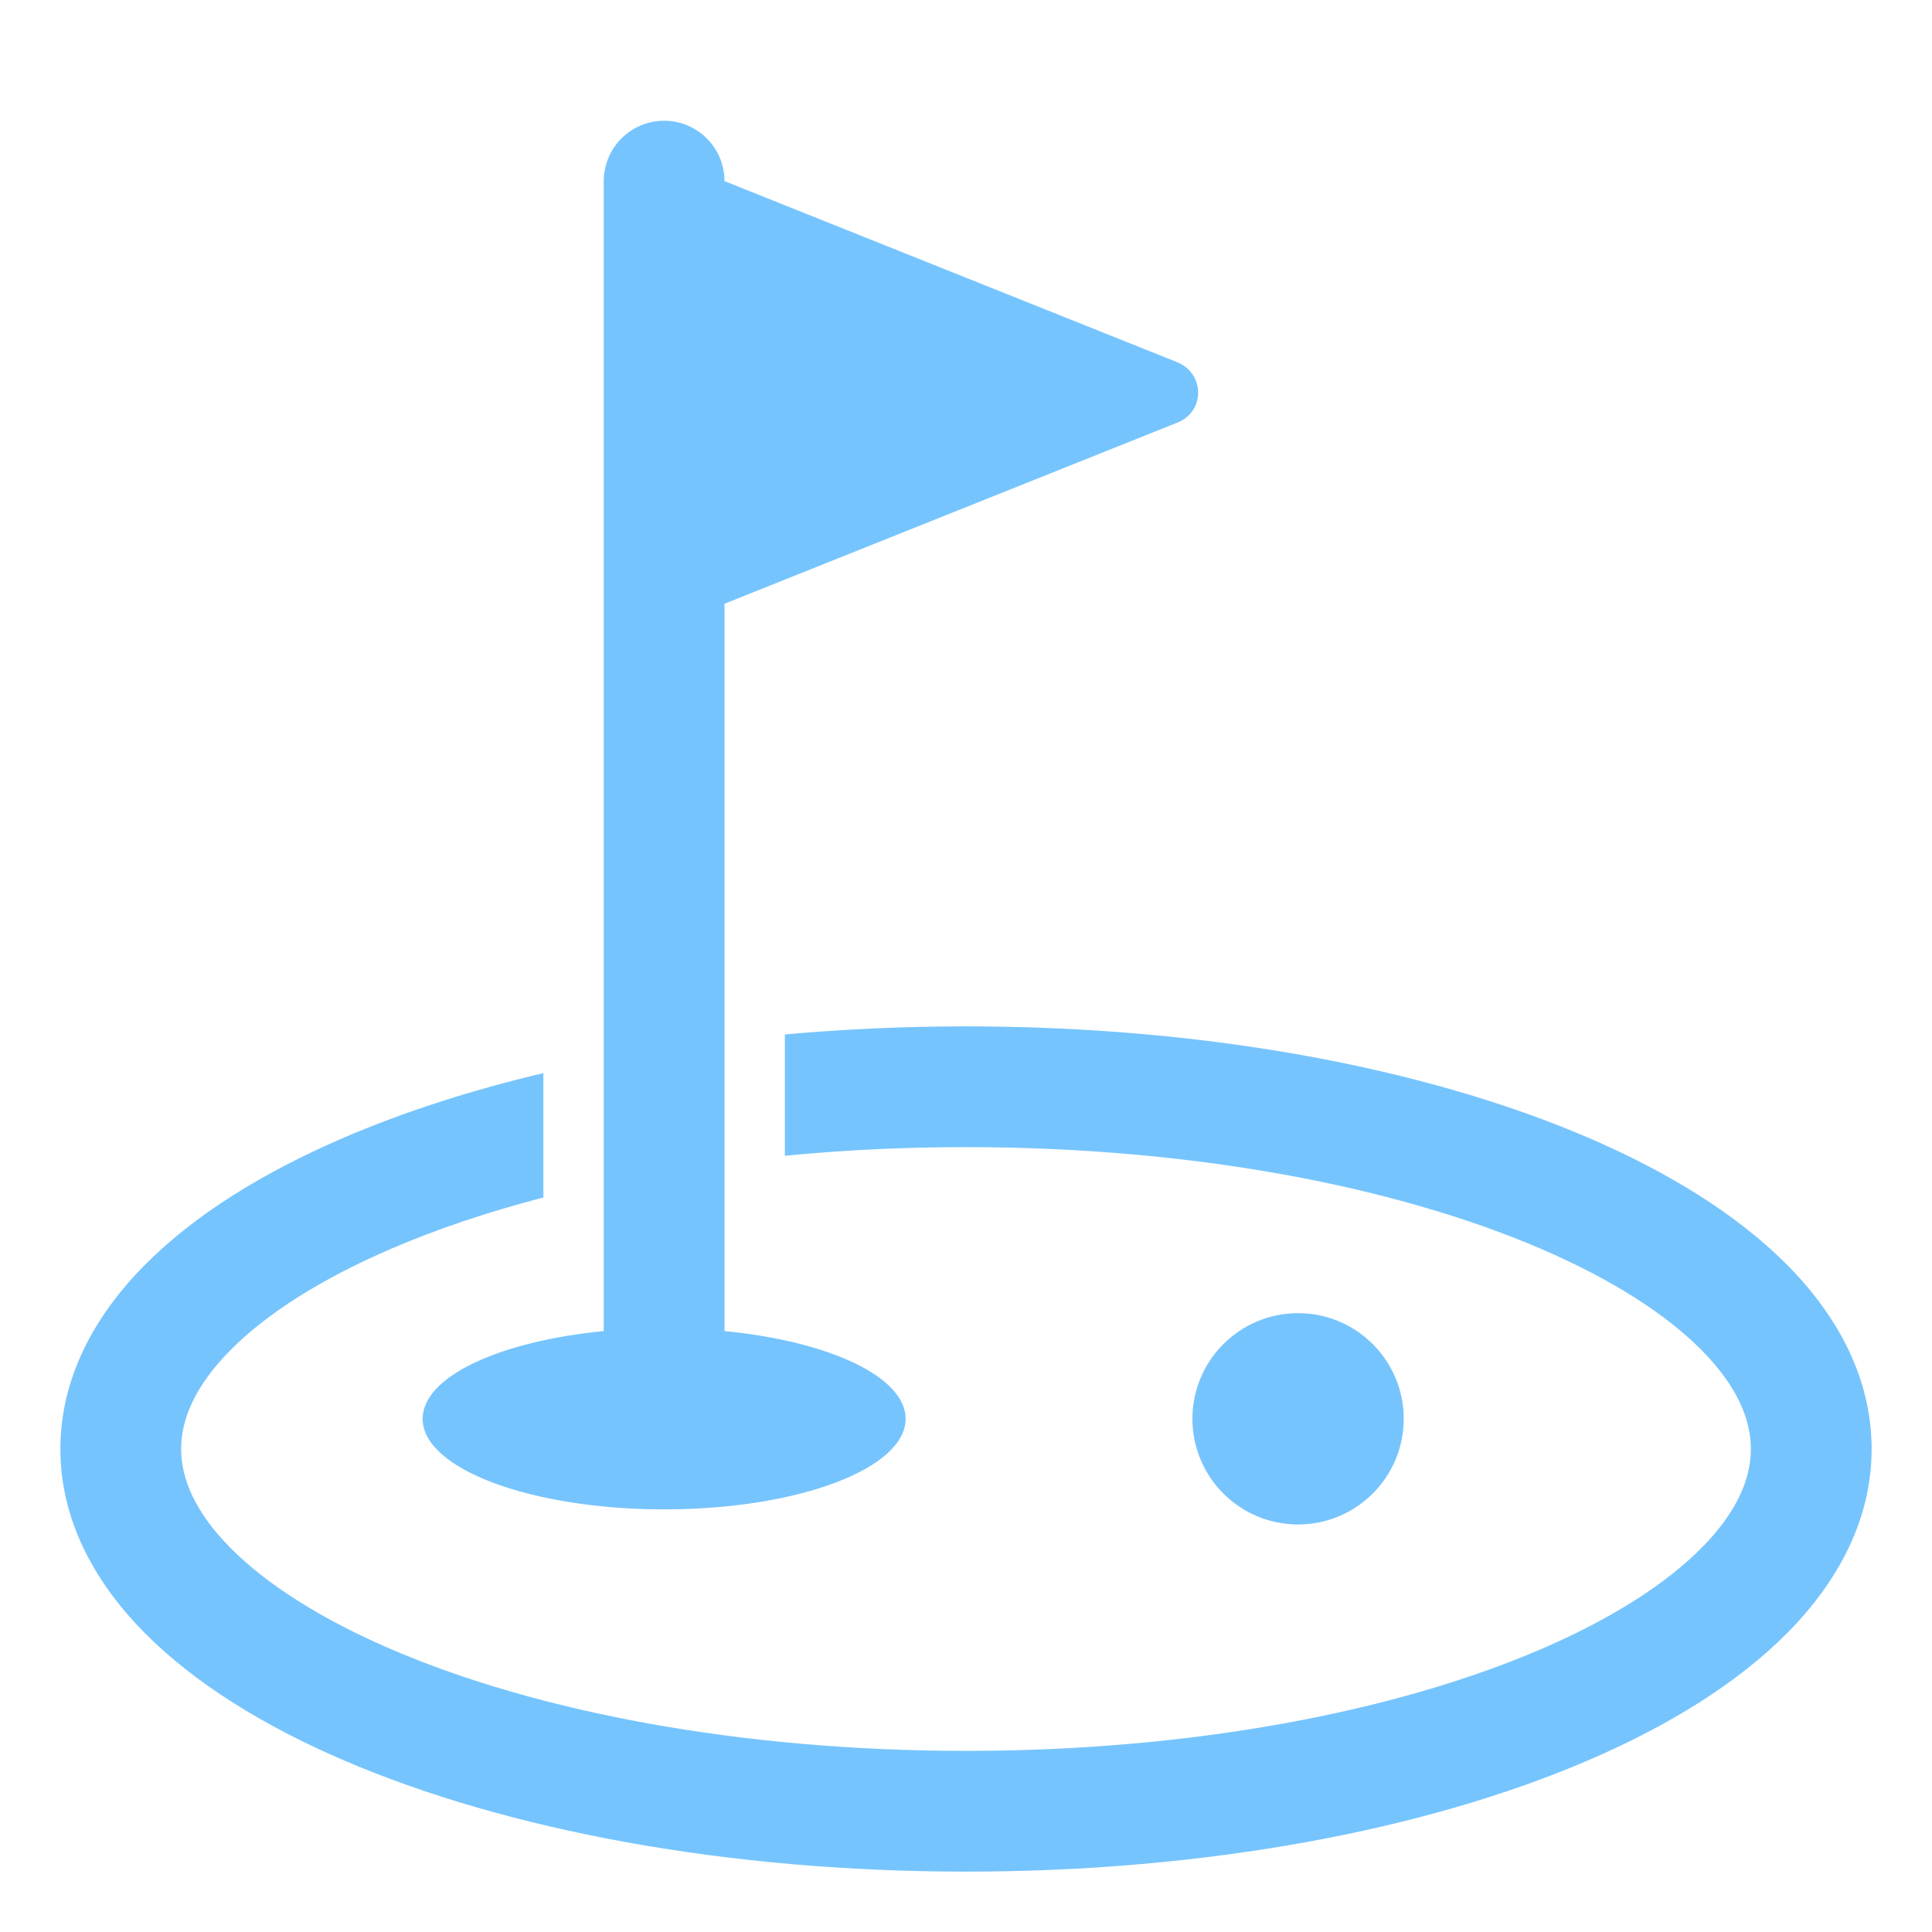
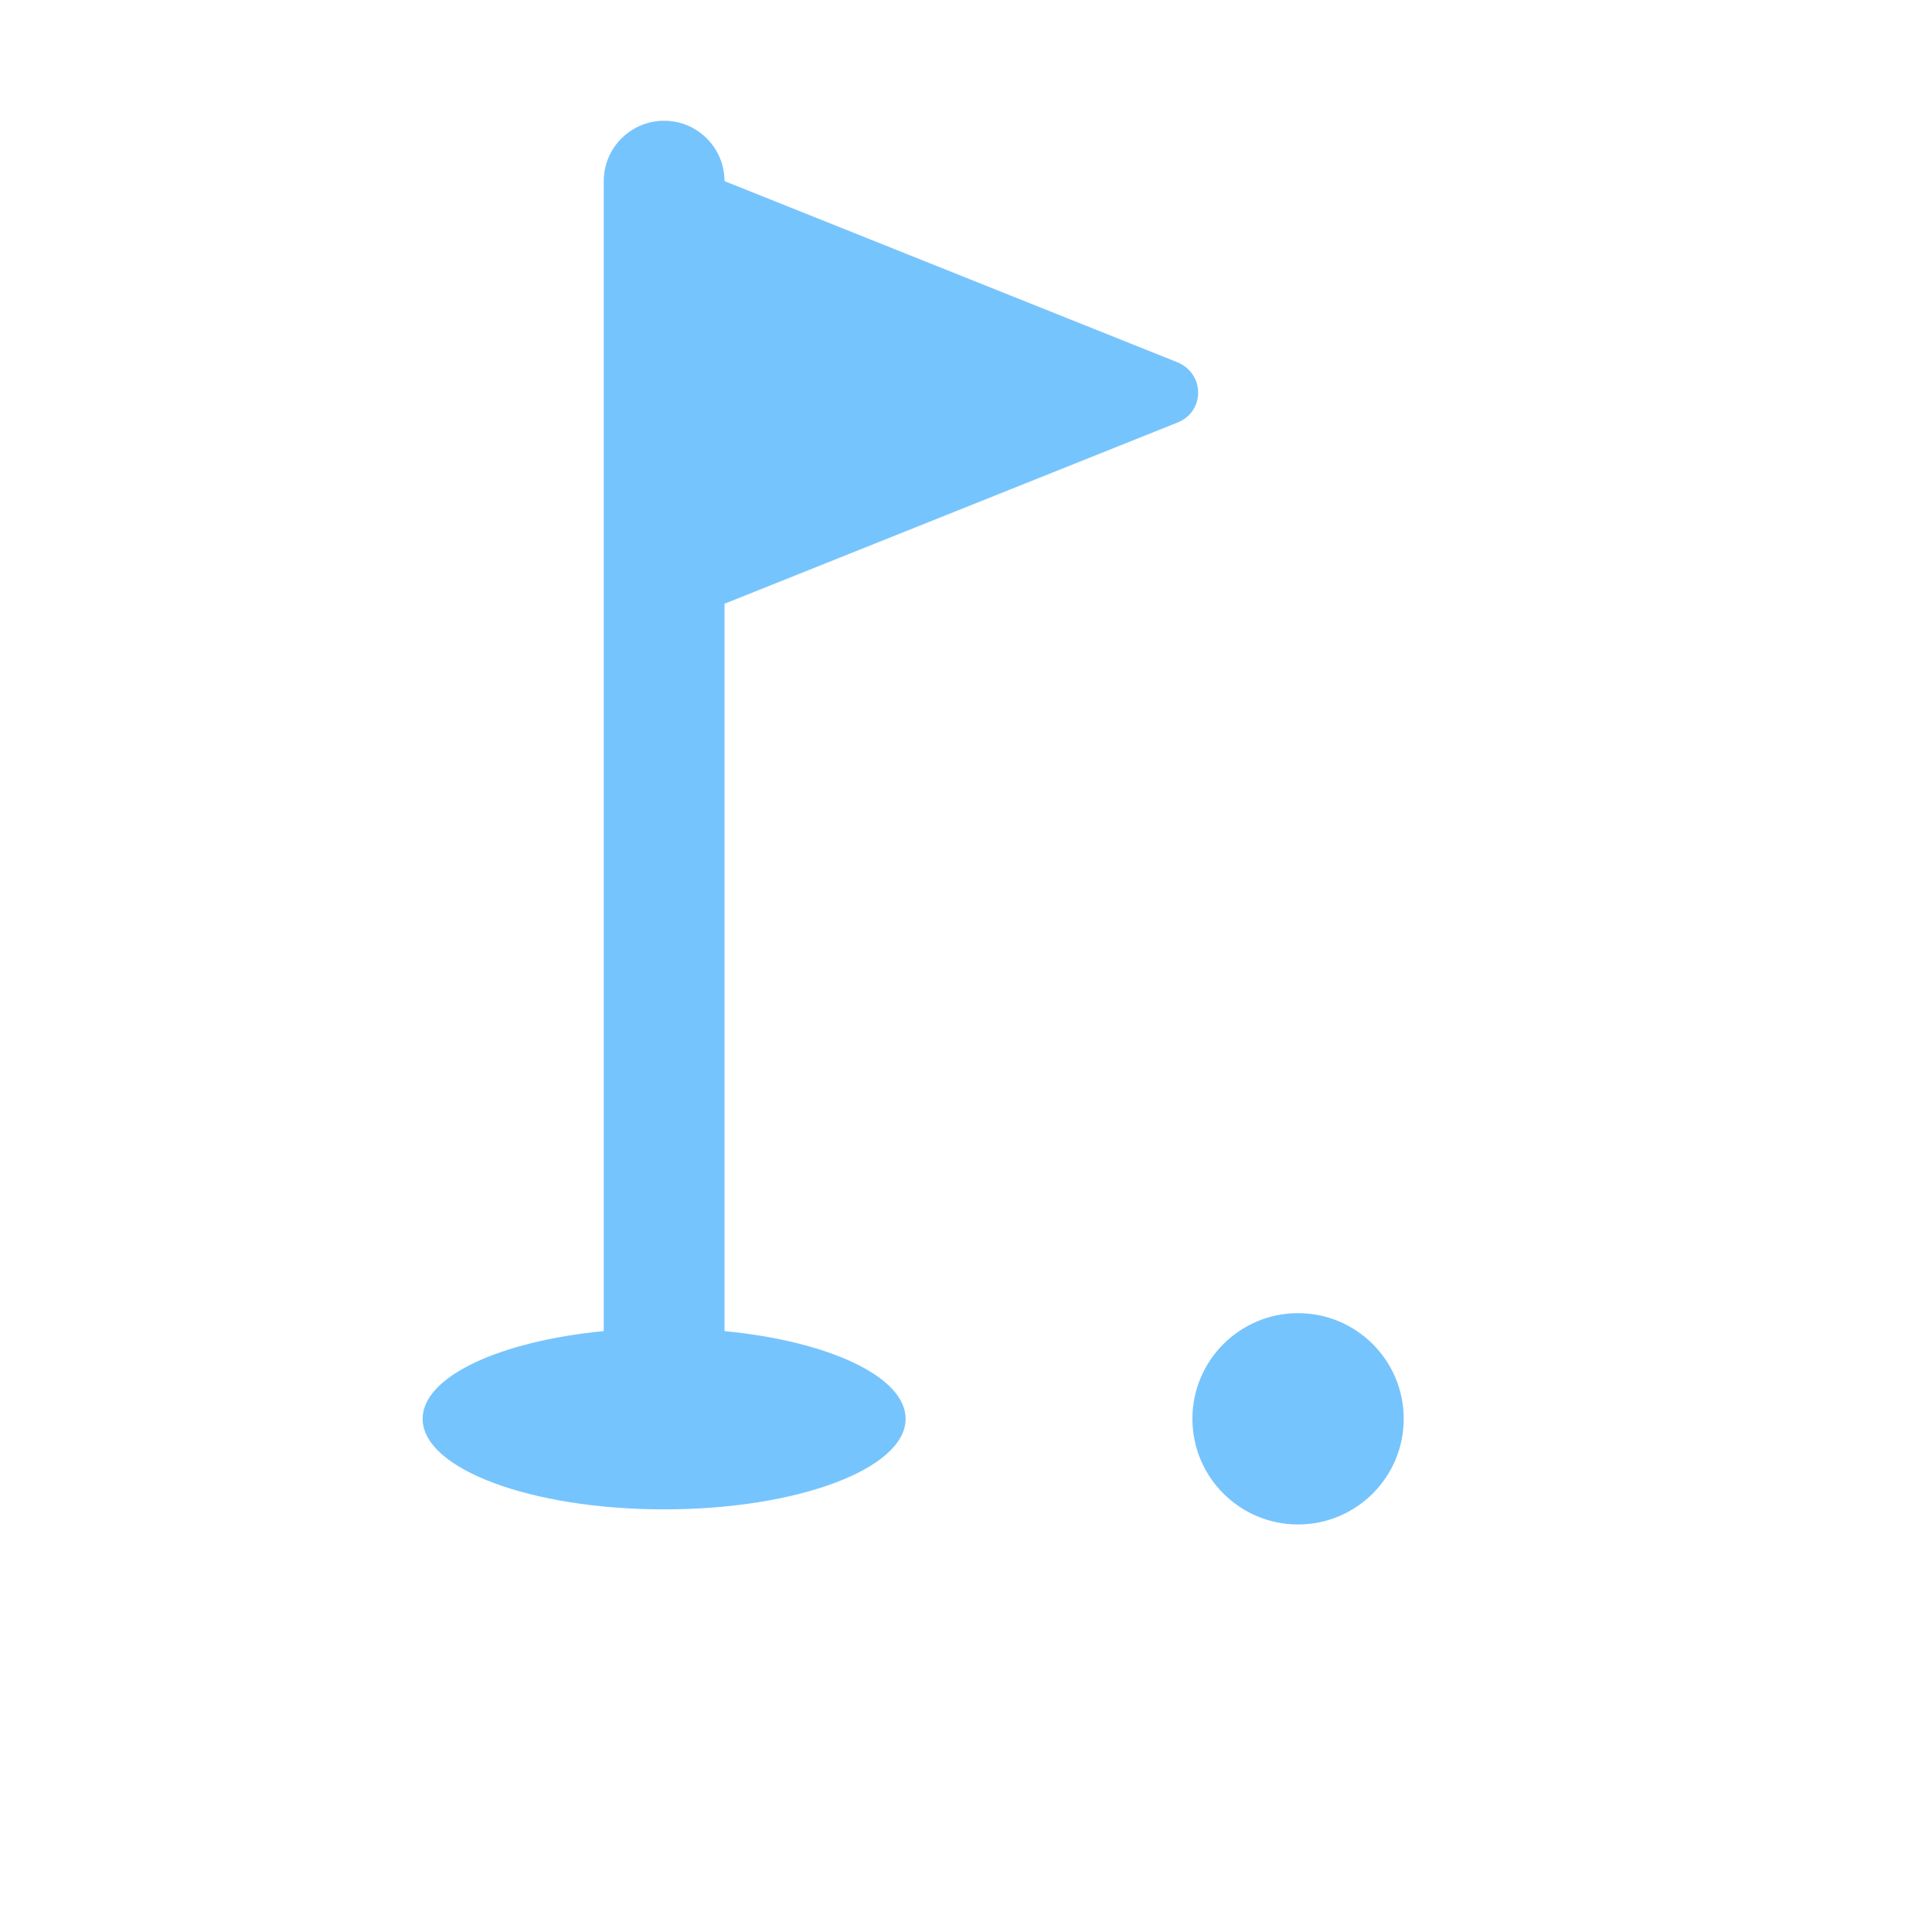
<svg xmlns="http://www.w3.org/2000/svg" viewBox="0 0 32.00 32.00" data-guides="{&quot;vertical&quot;:[],&quot;horizontal&quot;:[]}">
  <defs />
  <path fill="#76c4fd" stroke="none" fill-opacity="1" stroke-width="1" stroke-opacity="1" color="rgb(51, 51, 51)" id="tSvgf135c12ff7" title="Path 21" d="M11 2C11.552 2 12 2.448 12 3C14.5 4 17 5 19.5 6C19.96 6.19 19.96 6.82 19.5 7C17 8 14.5 9 12 10C12 14.016 12 18.032 12 22.047C13.725 22.214 15 22.801 15 23.5C15 24.328 13.209 25 11 25C8.791 25 7 24.328 7 23.5C7 22.801 8.275 22.214 10 22.047C10 15.698 10 9.349 10 3C10 2.448 10.448 2 11 2Z" />
  <path fill="#76c4fd" stroke="none" fill-opacity="1" stroke-width="1" stroke-opacity="1" color="rgb(51, 51, 51)" id="tSvg1549fda487f" title="Path 22" d="M21.5 25.25C22.466 25.25 23.25 24.466 23.25 23.5C23.25 22.534 22.466 21.75 21.5 21.75C20.534 21.75 19.75 22.534 19.75 23.5C19.75 24.466 20.534 25.25 21.5 25.25Z" />
-   <path fill="#76c4fd" stroke="none" fill-opacity="1" stroke-width="1" stroke-opacity="1" color="rgb(51, 51, 51)" id="tSvgc1724dbe9f" title="Path 23" d="M16 19C14.966 19 13.961 19.049 13 19.143C13 18.473 13 17.803 13 17.134C13.971 17.046 14.975 17 16 17C19.968 17 23.608 17.687 26.293 18.838C27.634 19.413 28.783 20.123 29.612 20.962C30.444 21.806 31 22.833 31 24C31 25.167 30.444 26.194 29.612 27.038C28.783 27.877 27.634 28.587 26.293 29.162C23.608 30.313 19.968 31 16 31C12.032 31 8.392 30.313 5.707 29.162C4.366 28.587 3.217 27.877 2.388 27.038C1.556 26.194 1 25.167 1 24C1 22.833 1.556 21.806 2.388 20.962C3.217 20.123 4.366 19.413 5.707 18.838C6.687 18.418 7.795 18.059 9 17.774C9 18.461 9 19.148 9 19.834C8.081 20.073 7.24 20.357 6.494 20.677C5.302 21.188 4.401 21.771 3.812 22.367C3.228 22.959 3 23.51 3 24C3 24.49 3.228 25.041 3.812 25.633C4.401 26.229 5.302 26.812 6.494 27.323C8.876 28.344 12.236 29 16 29C19.764 29 23.124 28.344 25.506 27.323C26.698 26.812 27.599 26.229 28.188 25.633C28.772 25.041 29 24.49 29 24C29 23.51 28.772 22.959 28.188 22.367C27.599 21.771 26.698 21.188 25.506 20.677C23.124 19.656 19.764 19 16 19Z" />
</svg>